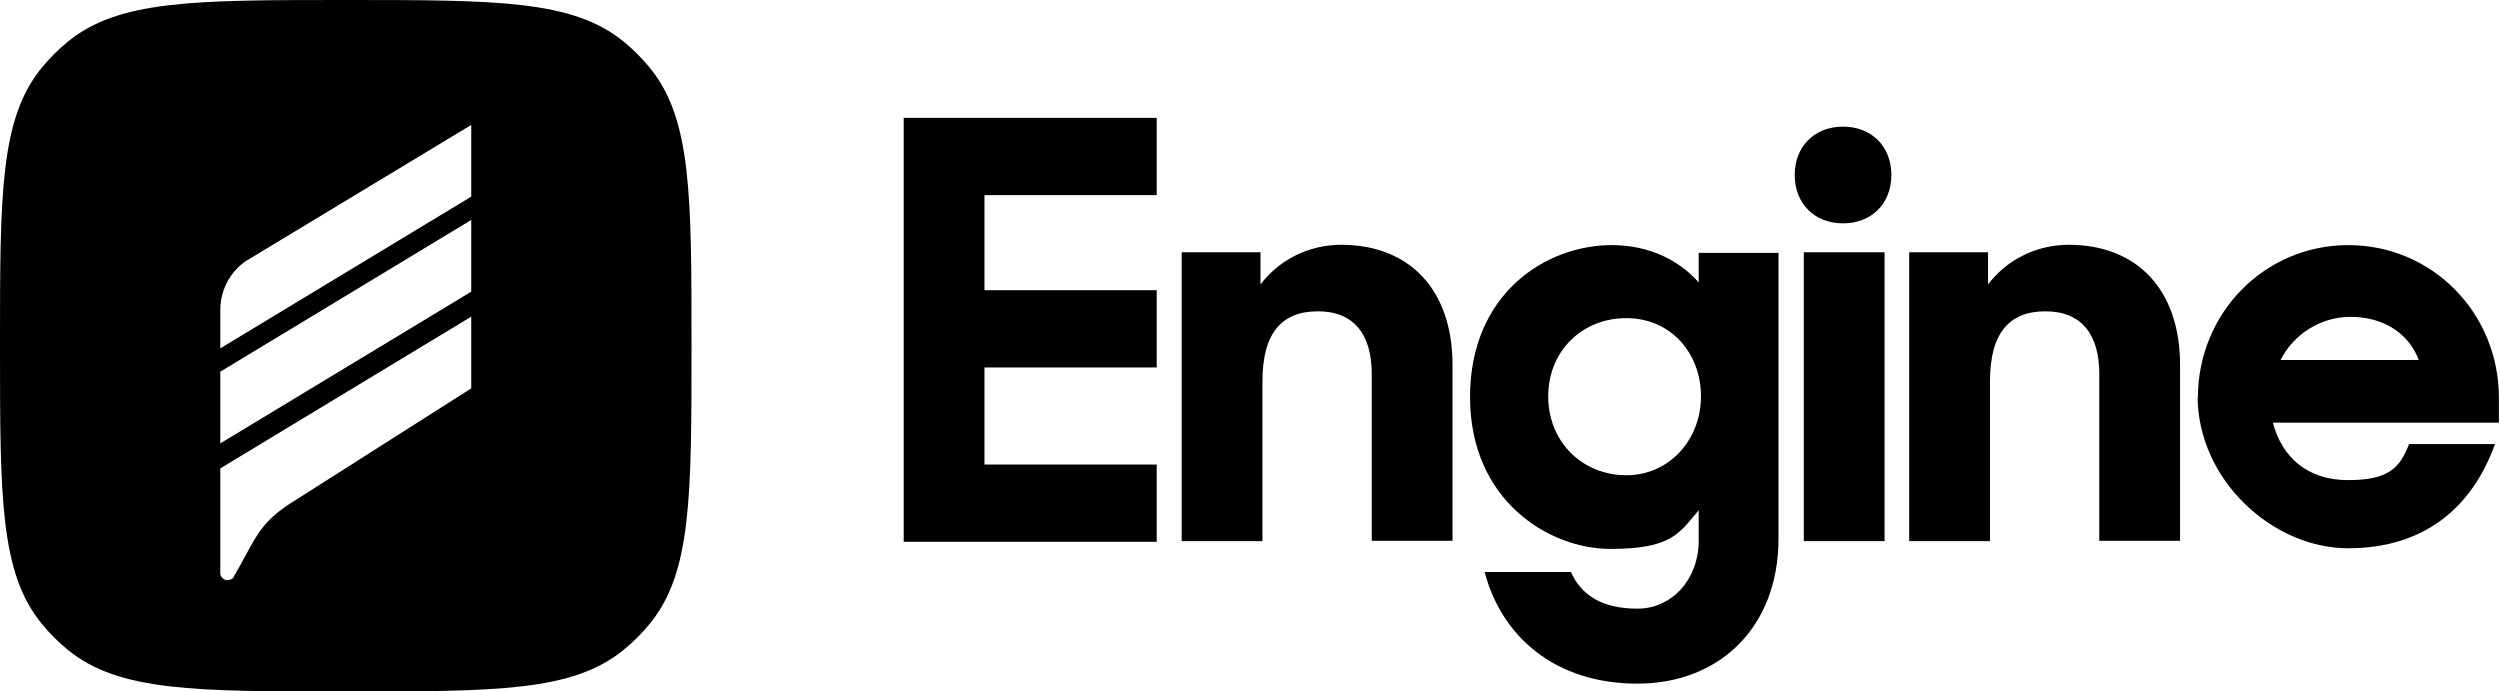
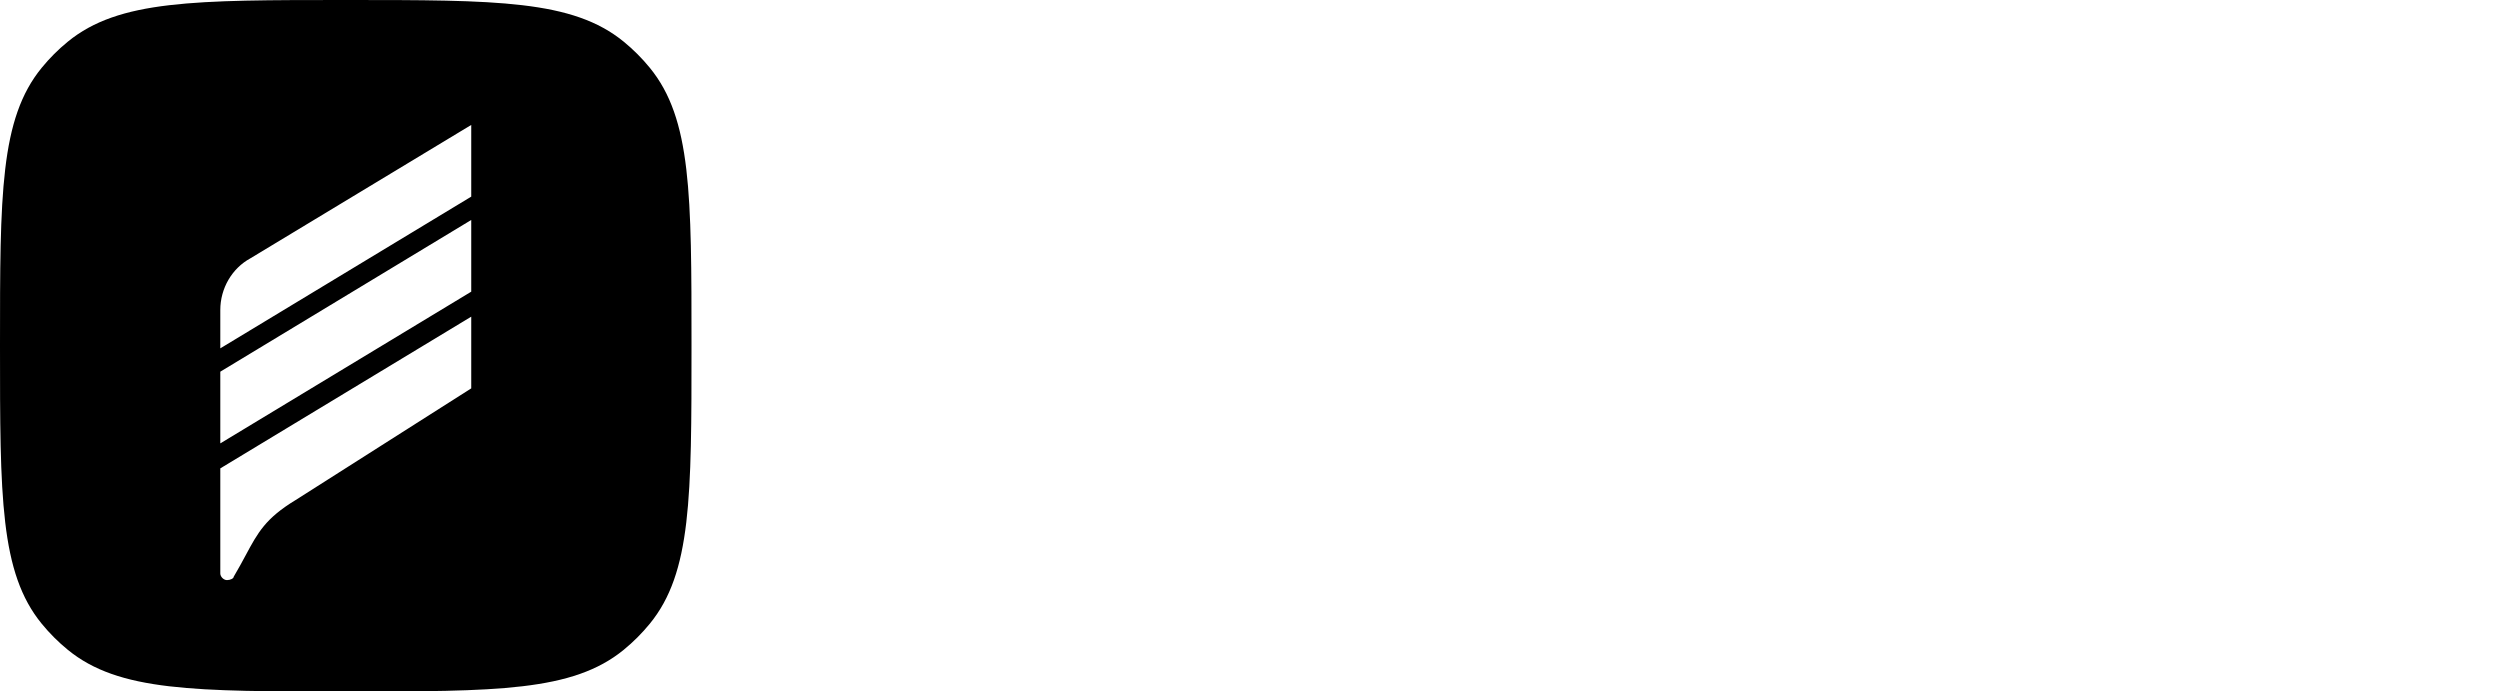
<svg xmlns="http://www.w3.org/2000/svg" width="100%" height="100%" viewBox="0 0 141 39" fill="none">
-   <path d="M50.969 6.647H65.238V11.005H55.524V16.369H65.238V20.726H55.524V26.199H65.238V30.556H50.969V6.647ZM66.647 14.227H71.092V16.039C72.098 14.721 73.726 13.806 75.647 13.806C79.489 13.806 81.922 16.332 81.922 20.579V30.502H77.367V21.092C77.367 18.858 76.361 17.558 74.33 17.558C72.299 17.558 71.202 18.767 71.202 21.513V30.52H66.647V14.227ZM103.947 7.142C105.557 7.142 106.673 8.258 106.673 9.869C106.673 11.48 105.557 12.597 103.947 12.597C102.338 12.597 101.222 11.48 101.222 9.869C101.222 8.258 102.338 7.142 103.947 7.142ZM101.734 14.227H106.289V30.52H101.734V14.227ZM107.679 14.227H112.125V16.039C113.131 14.721 114.759 13.806 116.68 13.806C120.522 13.806 122.955 16.332 122.955 20.579V30.502H118.4V21.092C118.4 18.858 117.393 17.558 115.363 17.558C113.332 17.558 112.235 18.767 112.235 21.513V30.52H107.679V14.227ZM123.961 22.428C123.961 17.668 127.711 13.824 132.449 13.824C137.187 13.824 140.938 17.668 140.938 22.428V23.838H128.187C128.699 25.76 130.108 27.078 132.431 27.078C134.754 27.078 135.358 26.364 135.87 25.046H140.718C139.401 28.689 136.675 30.922 132.431 30.922C128.187 30.922 123.943 27.078 123.943 22.318V22.428H123.961ZM128.626 20.305H136.419C135.815 18.694 134.297 17.87 132.577 17.87C130.858 17.87 129.339 18.877 128.626 20.305ZM95.807 14.227V15.929C94.727 14.703 93.044 13.824 90.904 13.824C87.19 13.824 82.91 16.552 82.91 22.392C82.91 28.231 87.355 30.959 90.831 30.959C94.307 30.959 94.709 30.062 95.807 28.781V30.502C95.807 32.643 94.325 34.328 92.349 34.328C90.374 34.328 89.184 33.577 88.599 32.259H83.733C84.684 35.884 87.684 38.557 92.349 38.557C97.014 38.557 100.307 35.334 100.307 30.392V14.263H95.807V14.227ZM91.727 26.803C89.221 26.803 87.319 24.899 87.319 22.355C87.319 19.81 89.221 17.943 91.727 17.943C94.234 17.943 95.935 19.92 95.935 22.355C95.935 24.79 94.16 26.803 91.727 26.803Z" fill="currentColor" />
  <path fill-rule="evenodd" clip-rule="evenodd" d="M0 19.5C0 10.967 0 6.701 2.35 3.825C2.791 3.285 3.285 2.791 3.825 2.35C6.701 0 10.967 0 19.501 0C28.034 0 32.3 0 35.177 2.35C35.716 2.791 36.21 3.285 36.651 3.825C39.001 6.701 39.001 10.967 39.001 19.5C39.001 28.033 39.001 32.299 36.651 35.175C36.21 35.715 35.716 36.209 35.177 36.65C32.3 39 28.034 39 19.501 39C10.967 39 6.701 39 3.825 36.65C3.285 36.209 2.791 35.715 2.35 35.175C0 32.299 0 28.033 0 19.5ZM26.578 21.904L16.671 28.204C14.977 29.232 14.548 30.03 13.857 31.316C13.663 31.677 13.449 32.076 13.18 32.529C13.18 32.624 12.991 32.718 12.802 32.718C12.614 32.718 12.425 32.529 12.425 32.341V26.417L26.578 17.86V21.904ZM26.578 16.45L12.425 25.007V20.963L26.578 12.406V16.45ZM26.578 11.09L12.425 19.647V17.484C12.425 16.262 13.085 15.133 14.123 14.569L26.578 7.046V11.09Z" fill="currentColor" />
</svg>